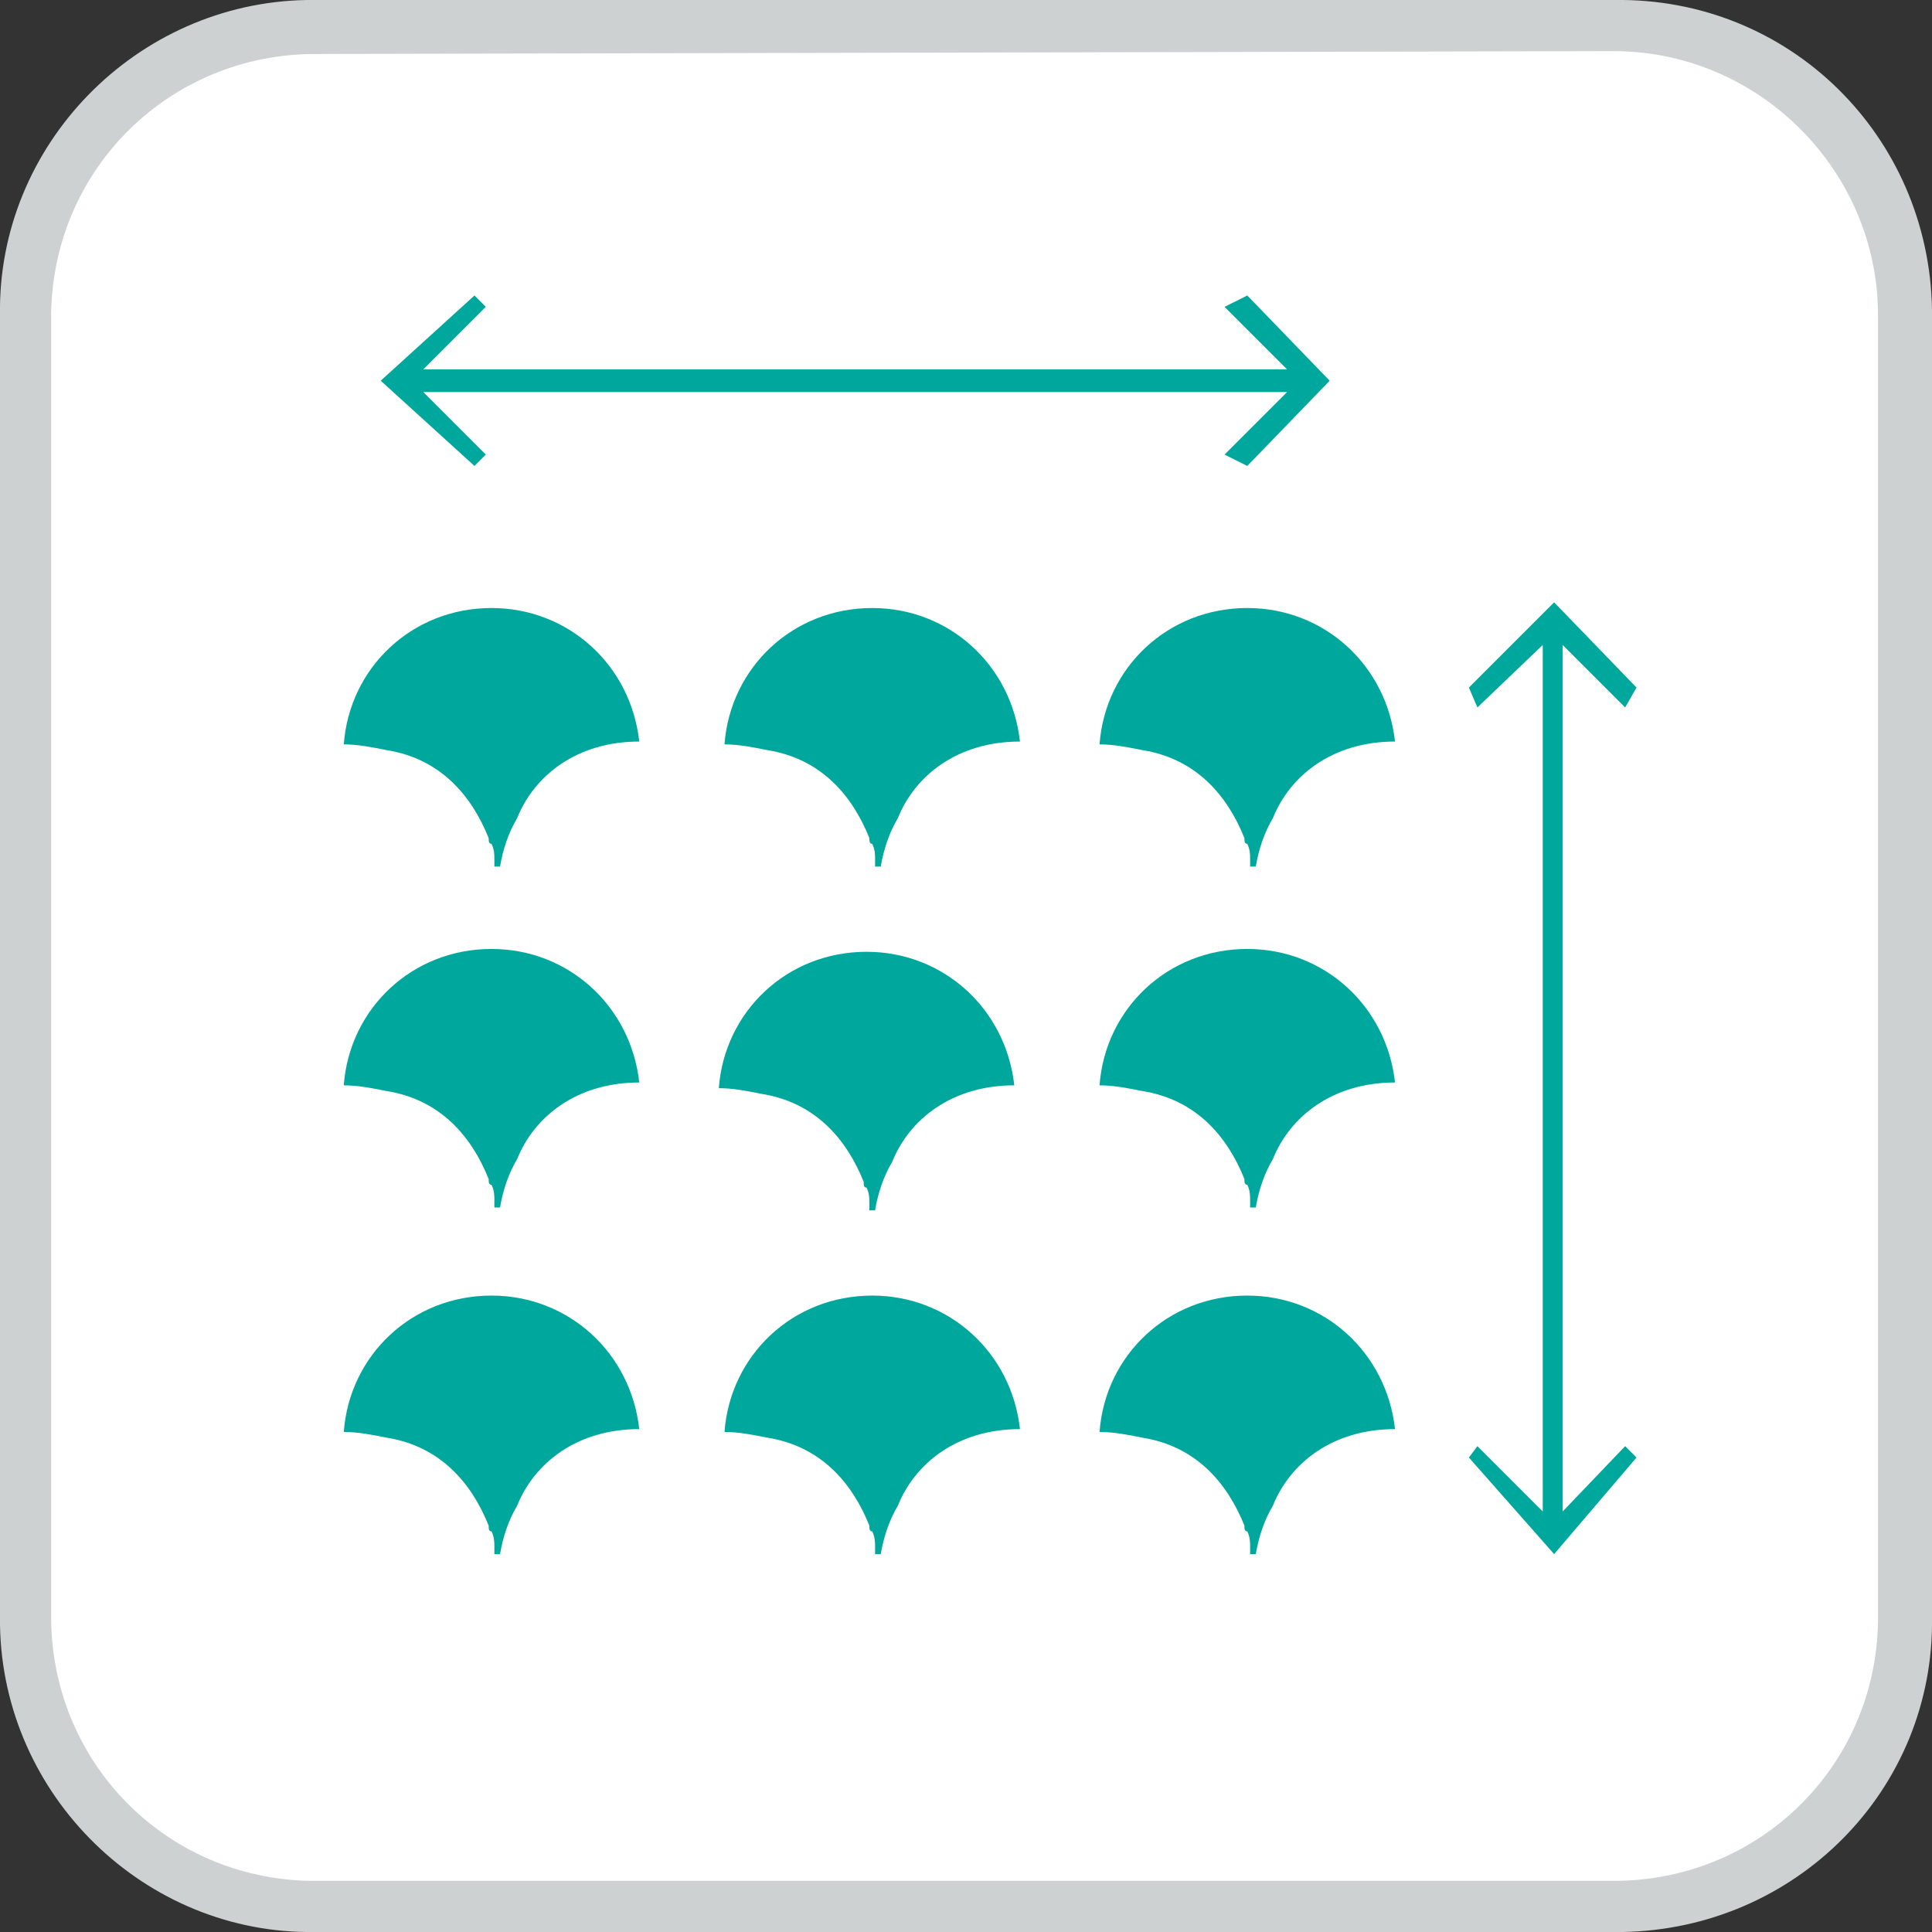
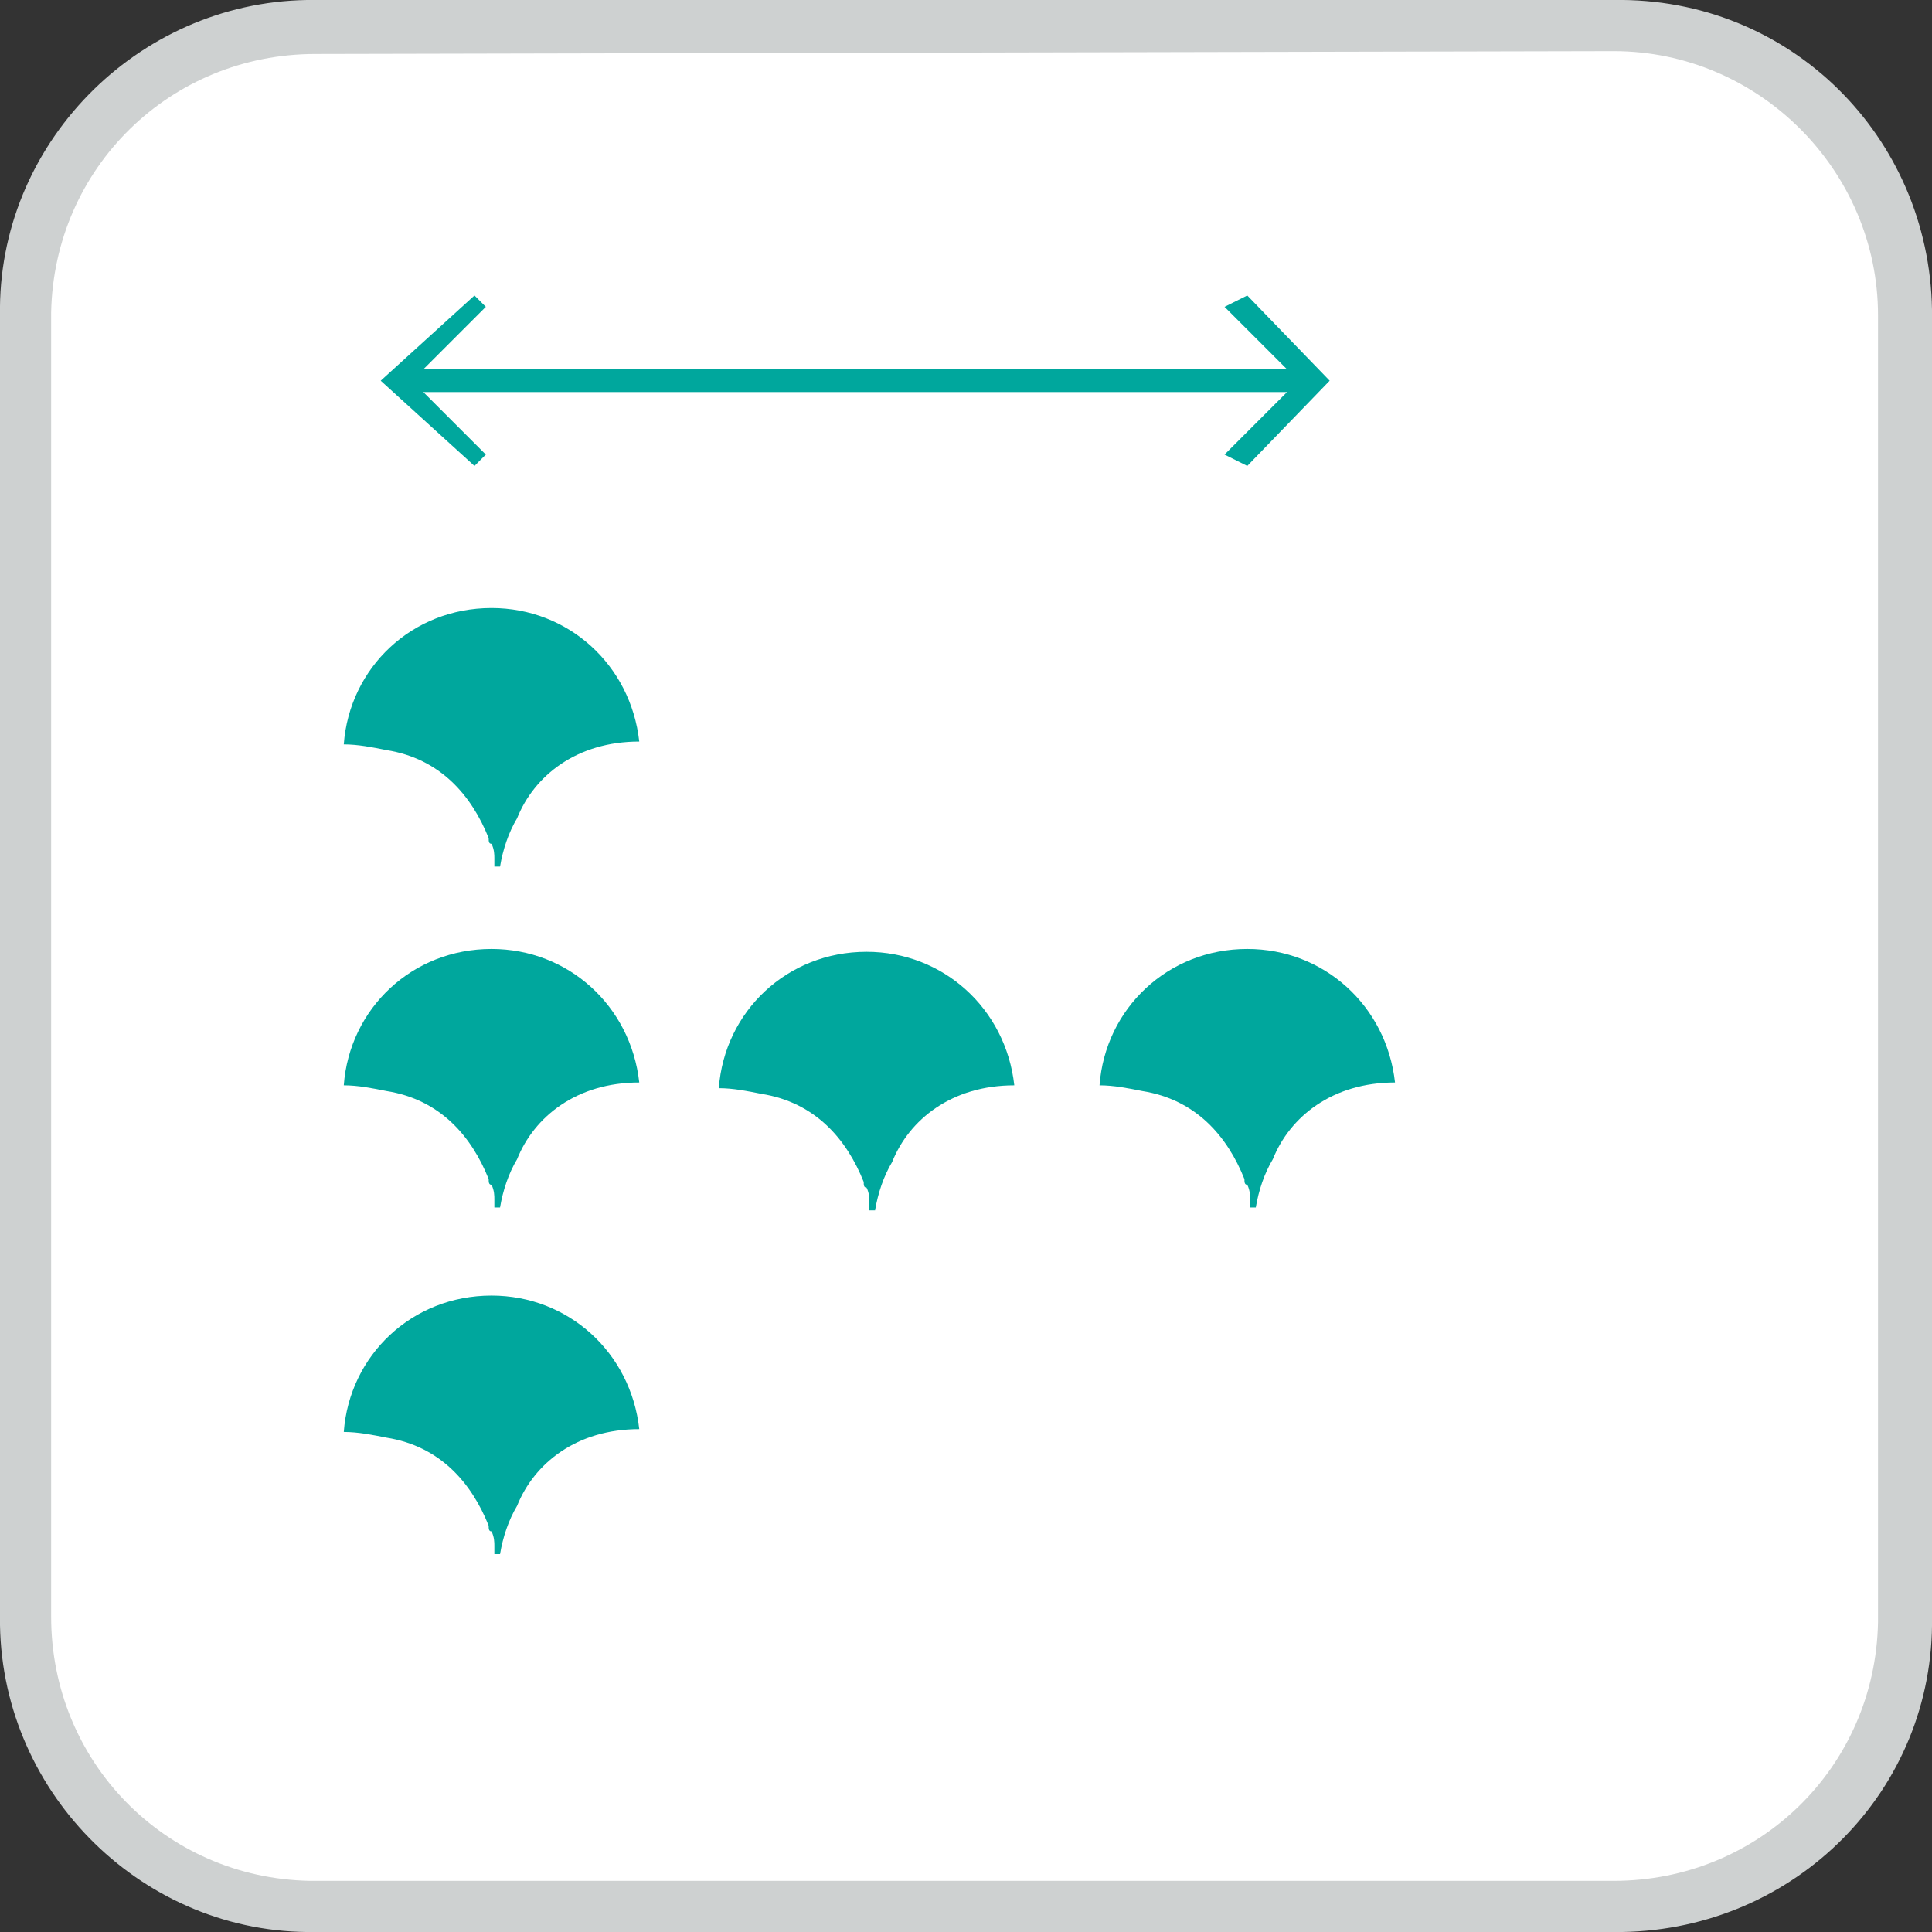
<svg xmlns="http://www.w3.org/2000/svg" version="1.1" id="Layer_1" x="0px" y="0px" viewBox="0 0 68 68" style="enable-background:new 0 0 68 68;" xml:space="preserve">
  <rect x="0" y="0" width="68" height="68" fill="#333333" stroke="none" />
  <style type="text/css">
	.st0{fill:#FFFFFF;}
	.st1{fill:#CED1D1;}
	.st2{fill:#00A79D;}
</style>
  <g id="Layer_2_00000164504558714791042560000003372368710592902046_">
    <g id="Capa_1">
      <path class="st0" d="M11.1,67.3h45.7c5.7,0,10.4-4.6,10.4-10.4l0,0V11.1c0-5.7-4.6-10.4-10.4-10.4l0,0H11.1    C5.5,0.9,0.9,5.5,0.7,11.1v45.7C0.7,62.6,5.4,67.3,11.1,67.3L11.1,67.3" />
      <path class="st1" d="M56.9,68H11.1c-6,0.1-11-4.8-11.1-10.8c0-0.1,0-0.2,0-0.3V11.1c-0.1-6,4.8-11,10.8-11.1c0.1,0,0.2,0,0.3,0    h45.7C63-0.1,67.9,4.8,68,10.9c0,0.1,0,0.2,0,0.3v45.7c0.1,6.1-4.8,11-10.9,11.1C57,68,57,68,56.9,68z M11.1,1.9    c-5.1,0-9.2,4-9.3,9.1c0,0.1,0,0.1,0,0.2v45.7c0,5.1,4,9.2,9.1,9.3c0.1,0,0.1,0,0.2,0h45.7c5.1,0,9.2-4,9.3-9.1c0-0.1,0-0.1,0-0.2    V11.1c0-5.1-4.2-9.3-9.3-9.3h0L11.1,1.9z" />
      <polygon class="st2" points="17.1,16 14.9,13.8 45.3,13.8 43.1,16 43.9,16.4 46.8,13.4 43.9,10.4 43.1,10.8 45.3,13 14.9,13     17.1,10.8 16.7,10.4 13.4,13.4 16.7,16.4   " />
-       <polygon class="st2" points="55,53.2 55,22.7 57.2,24.9 57.6,24.2 54.7,21.2 51.7,24.2 52,24.9 54.3,22.7 54.3,53.2 52,50.9     51.7,51.3 54.7,54.7 57.6,51.3 57.2,50.9   " />
    </g>
  </g>
-   <path class="st2" d="M35.9,26.1c-0.3-2.7-2.5-4.7-5.2-4.7c-2.8,0-5,2.1-5.2,4.8c0.5,0,1,0.1,1.5,0.2c1.9,0.3,3,1.6,3.6,3.1  c0,0.1,0,0.2,0.1,0.2c0.1,0.2,0.1,0.4,0.1,0.5s0,0.2,0,0.3c0.1,0,0.2,0,0.2,0c0.1-0.6,0.3-1.2,0.6-1.7  C32.2,27.3,33.7,26.1,35.9,26.1z" />
  <path class="st2" d="M35.7,38.2c-0.3-2.7-2.5-4.7-5.2-4.7c-2.8,0-5,2.1-5.2,4.8c0.5,0,1,0.1,1.5,0.2c1.9,0.3,3,1.6,3.6,3.1  c0,0.1,0,0.2,0.1,0.2c0.1,0.2,0.1,0.4,0.1,0.5c0,0.1,0,0.2,0,0.3c0.1,0,0.2,0,0.2,0c0.1-0.6,0.3-1.2,0.6-1.7  C32,39.4,33.5,38.2,35.7,38.2z" />
-   <path class="st2" d="M35.9,50.3c-0.3-2.7-2.5-4.7-5.2-4.7c-2.8,0-5,2.1-5.2,4.8c0.5,0,1,0.1,1.5,0.2c1.9,0.3,3,1.6,3.6,3.1  c0,0.1,0,0.2,0.1,0.2c0.1,0.2,0.1,0.4,0.1,0.5s0,0.2,0,0.3c0.1,0,0.2,0,0.2,0c0.1-0.6,0.3-1.2,0.6-1.7  C32.2,51.5,33.7,50.3,35.9,50.3z" />
  <path class="st2" d="M22.5,50.3c-0.3-2.7-2.5-4.7-5.2-4.7c-2.8,0-5,2.1-5.2,4.8c0.5,0,1,0.1,1.5,0.2c1.9,0.3,3,1.6,3.6,3.1  c0,0.1,0,0.2,0.1,0.2c0.1,0.2,0.1,0.4,0.1,0.5c0,0.1,0,0.2,0,0.3c0.1,0,0.2,0,0.2,0c0.1-0.6,0.3-1.2,0.6-1.7  C18.8,51.5,20.3,50.3,22.5,50.3z" />
-   <path class="st2" d="M49.1,50.3c-0.3-2.7-2.5-4.7-5.2-4.7c-2.8,0-5,2.1-5.2,4.8c0.5,0,1,0.1,1.5,0.2c1.9,0.3,3,1.6,3.6,3.1  c0,0.1,0,0.2,0.1,0.2c0.1,0.2,0.1,0.4,0.1,0.5c0,0.1,0,0.2,0,0.3c0.1,0,0.2,0,0.2,0c0.1-0.6,0.3-1.2,0.6-1.7  C45.4,51.5,46.9,50.3,49.1,50.3z" />
  <path class="st2" d="M49.1,38.1c-0.3-2.7-2.5-4.7-5.2-4.7c-2.8,0-5,2.1-5.2,4.8c0.5,0,1,0.1,1.5,0.2c1.9,0.3,3,1.6,3.6,3.1  c0,0.1,0,0.2,0.1,0.2c0.1,0.2,0.1,0.4,0.1,0.5c0,0.1,0,0.2,0,0.3c0.1,0,0.2,0,0.2,0c0.1-0.6,0.3-1.2,0.6-1.7  C45.4,39.3,46.9,38.1,49.1,38.1z" />
  <path class="st2" d="M22.5,38.1c-0.3-2.7-2.5-4.7-5.2-4.7c-2.8,0-5,2.1-5.2,4.8c0.5,0,1,0.1,1.5,0.2c1.9,0.3,3,1.6,3.6,3.1  c0,0.1,0,0.2,0.1,0.2c0.1,0.2,0.1,0.4,0.1,0.5c0,0.1,0,0.2,0,0.3c0.1,0,0.2,0,0.2,0c0.1-0.6,0.3-1.2,0.6-1.7  C18.8,39.3,20.3,38.1,22.5,38.1z" />
  <path class="st2" d="M22.5,26.1c-0.3-2.7-2.5-4.7-5.2-4.7c-2.8,0-5,2.1-5.2,4.8c0.5,0,1,0.1,1.5,0.2c1.9,0.3,3,1.6,3.6,3.1  c0,0.1,0,0.2,0.1,0.2c0.1,0.2,0.1,0.4,0.1,0.5s0,0.2,0,0.3c0.1,0,0.2,0,0.2,0c0.1-0.6,0.3-1.2,0.6-1.7  C18.8,27.3,20.3,26.1,22.5,26.1z" />
-   <path class="st2" d="M49.1,26.1c-0.3-2.7-2.5-4.7-5.2-4.7c-2.8,0-5,2.1-5.2,4.8c0.5,0,1,0.1,1.5,0.2c1.9,0.3,3,1.6,3.6,3.1  c0,0.1,0,0.2,0.1,0.2c0.1,0.2,0.1,0.4,0.1,0.5s0,0.2,0,0.3c0.1,0,0.2,0,0.2,0c0.1-0.6,0.3-1.2,0.6-1.7  C45.4,27.3,46.9,26.1,49.1,26.1z" />
</svg>